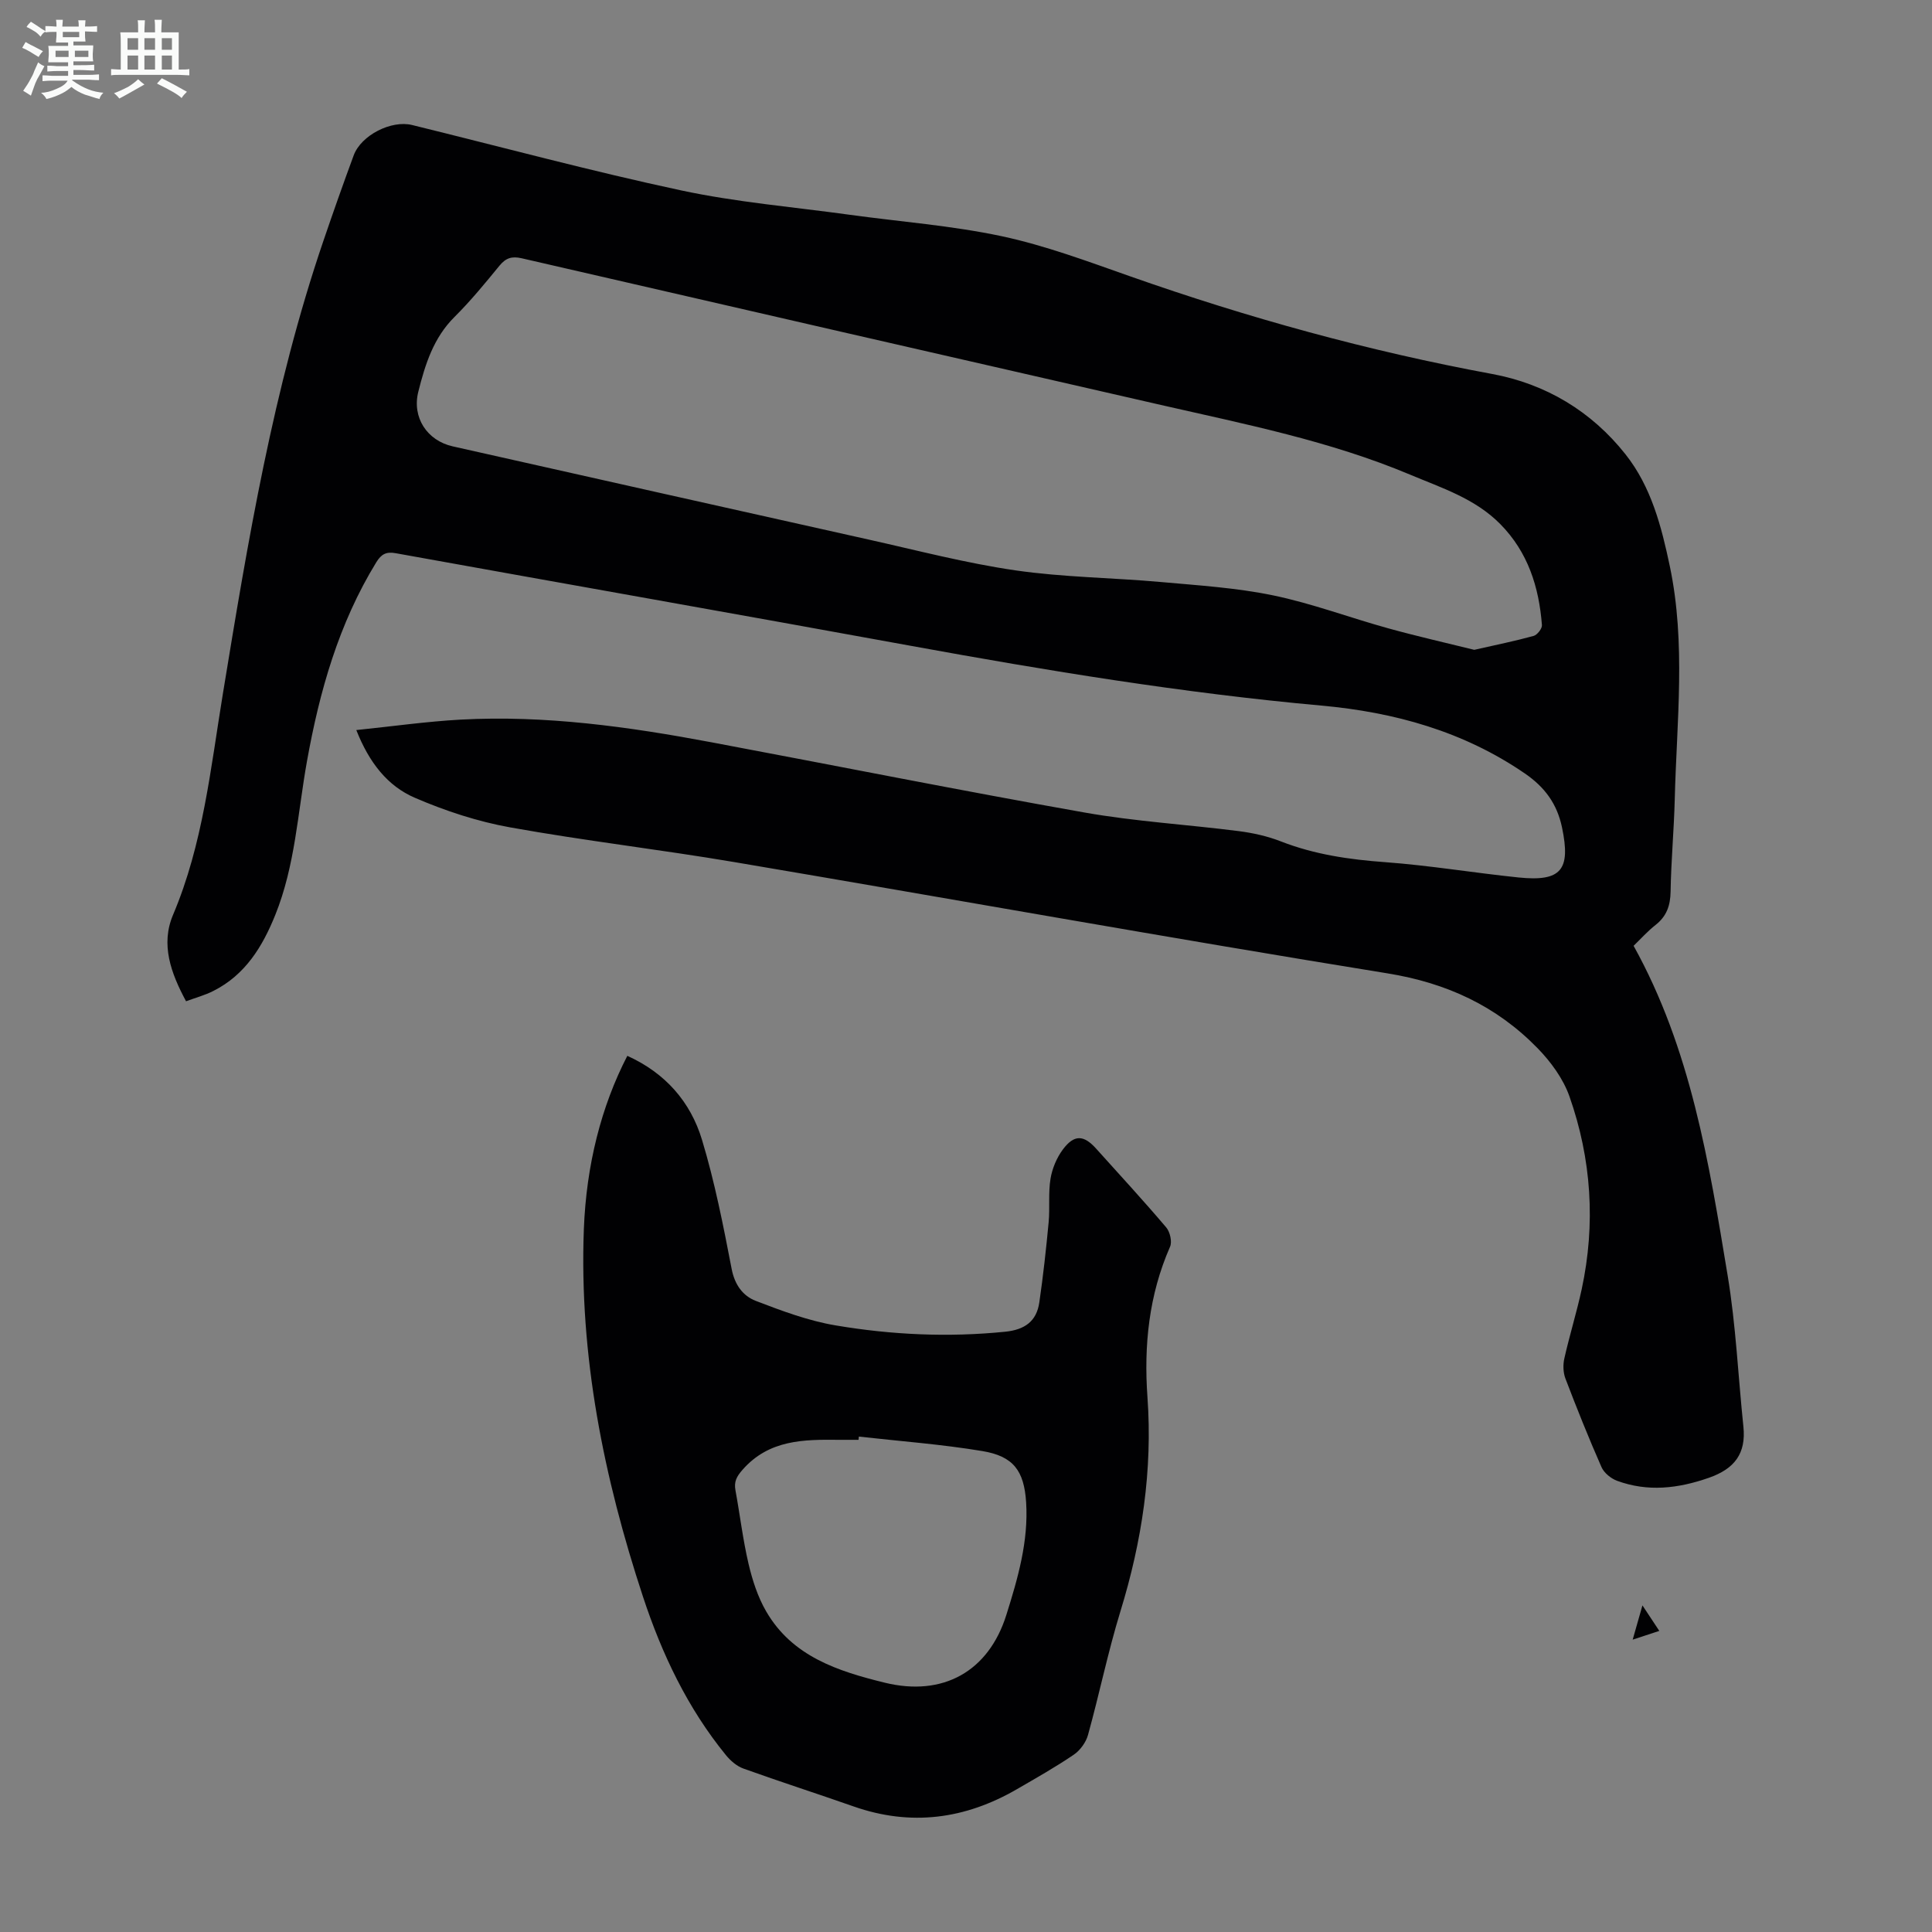
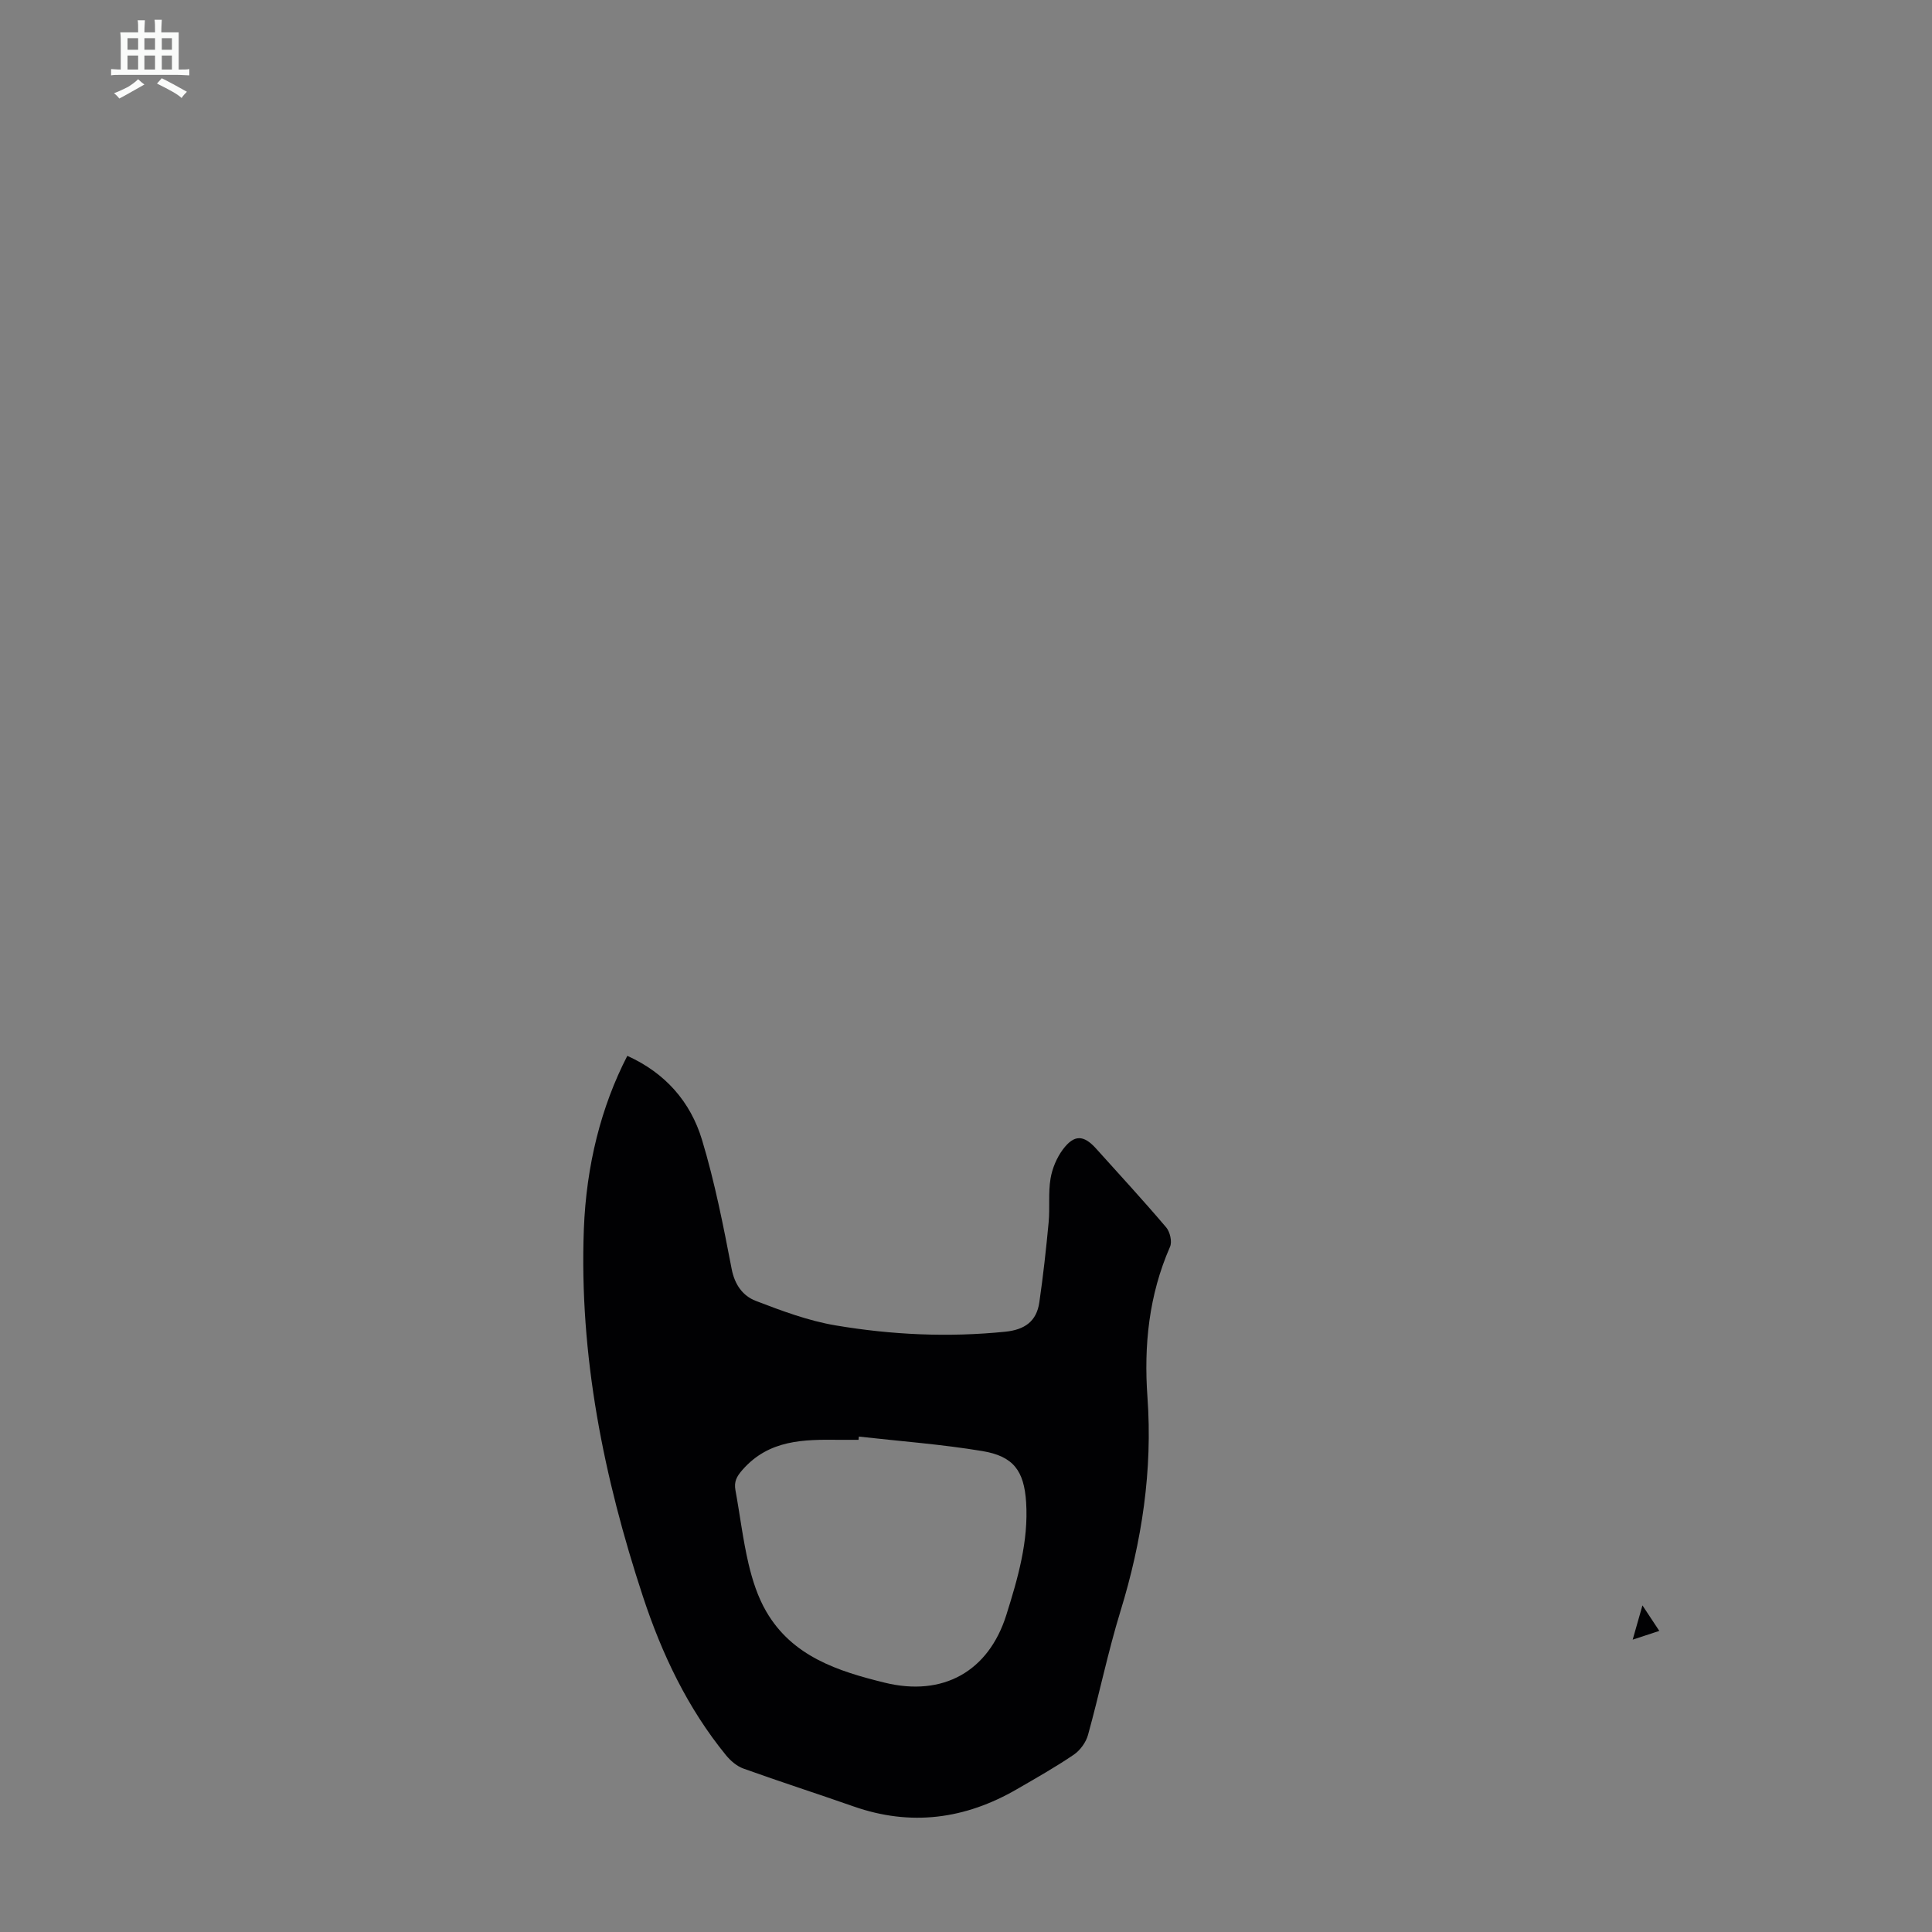
<svg xmlns="http://www.w3.org/2000/svg" enable-background="new 0 0 400 400" viewBox="0 0 400 400">
  <rect x="0" y="0" width="400" height="400" fill="#808080" stroke="none" />
-   <path d="m6.8 9.5c.6.3 1.3.7 2.1 1.1-.4.4-.7.8-.9 1.2-.7-.4-1.3-.8-1.8-1.1s-1.1-.6-1.6-.8c.2-.4.5-.8.7-1.2.4.2.8.5 1.5.8zm.9 6.9c-.3.6-.5 1.1-.7 1.7s-.4 1.1-.6 1.7c-.6-.4-1.1-.7-1.6-1 .7-1 1.2-1.8 1.5-2.4.3-.5.6-1.1.8-1.7.3-.6.5-1.2.8-1.8.3.3.8.6 1.3.8-.7 1.3-1.2 2.2-1.5 2.7zm.1-11c.4.3 1 .7 1.7 1.1-.5.2-.8.6-1.1 1.1-.5-.6-1-1-1.4-1.2s-.9-.6-1.5-.8c.2-.4.5-.7.9-1.1.5.3.9.6 1.4.9zm10.5 13.1c1 .4 2 .6 3.1.7-.4.4-.7.8-.8 1.3-.9-.2-1.9-.6-3-.9-1-.4-2-.9-2.8-1.6-.5.4-1.1.9-1.9 1.3s-1.9.9-3.3 1.2c-.1-.3-.5-.8-1.1-1.3 1 0 2.1-.3 3.2-.8 1.2-.5 1.9-1 2.3-1.7h-3.2c-.4 0-1 0-2 .1v-1.2c1 0 1.7.1 2 .1h3.3v-1h-2.3c-.2 0-.9 0-2 .1v-1.2c1.2 0 1.9.1 2 .1h2.3v-.8h-4.1c0-.7.1-1.2.1-1.6 0-.5 0-1.1-.1-1.8h4.1v-.7h-2.5c0-.6.1-1.1.1-1.6v-.6h-.5c-.4 0-1 0-1.8.1v-1.3c1.2 0 1.9.1 2.1.1h.2c0-.3 0-.8-.1-1.4h1.4c0 .6-.1 1-.1 1.4h3.4c0-.4 0-.8-.1-1.3h1.5c0 .4-.1.9-.1 1.3.7 0 1.5 0 2.5-.1v1.2c-1 0-1.8-.1-2.5-.1v.6c0 .3 0 .8.1 1.5h-2.5v.8h4.1c0 .7-.1 1.3-.1 1.8s0 1 .1 1.5h-4.1v.8h1.4c.8 0 1.8 0 2.9-.1v1.2c-1 0-1.9-.1-2.8-.1h-1.5v1h3.2c.3 0 1 0 2.1-.1v1.2c-1.1 0-1.8-.1-2.1-.1h-3.4l-.1.1c1.4 1 2.4 1.5 3.4 1.9zm-4.1-6.7v-1.3h-2.7v1.3zm2.2-4.1v-1.1h-3.4v1.1zm1.9 4.1v-1.3h-2.8v1.3z" fill="#fafbfa" />
  <path d="m37 6.7v2.3 5.4c1 0 1.8 0 2.2-.1v1.3c-.6 0-1.5-.1-2.5-.1h-11.9c-.7 0-1.3 0-1.8.1v-1.3c.5 0 1.1.1 2 .1v-5.2c0-1 0-1.8-.1-2.5h3.7c0-1.3 0-2.1-.1-2.5h1.5c0 .4-.1 1.3-.1 2.5h2.2c0-1.2 0-2.1-.1-2.6h1.5c0 .4-.1 1.3-.1 2.6zm-12.3 13.7c-.3-.4-.7-.8-1.1-1.1 1.1-.4 2.1-.9 2.9-1.3.8-.5 1.5-1 2.1-1.6.4.4.9.8 1.3 1.1-2.5 1.4-4.2 2.4-5.2 2.9zm3.9-10.1v-2.4h-2.2v2.4zm0 4.1v-2.9h-2.2v2.9zm3.5-4.1v-2.4h-2.2v2.4zm0 4.1v-2.9h-2.2v2.9zm.4 2.9 1-1.1c.6.3 1.4.7 2.5 1.3s2 1.1 2.7 1.5c-.4.4-.8.8-1.1 1.3-.8-.8-2.5-1.7-5.1-3zm3.1-7v-2.4h-2.1v2.4zm0 4.1v-2.9h-2.1v2.9z" fill="#fafbfa" />
  <g fill="#010103">
-     <path d="m38.52 207.3c-3.16-5.87-5.29-11.77-2.69-17.9 6.2-14.64 7.77-30.25 10.3-45.68 5.19-31.67 10.42-63.34 20.83-93.86 2.02-5.92 4.1-11.83 6.27-17.7 1.55-4.18 7.79-7.33 12.08-6.28 18.56 4.56 37.03 9.54 55.71 13.54 11.45 2.45 23.22 3.43 34.85 5.04 10.53 1.45 21.19 2.24 31.55 4.45 9.02 1.93 17.78 5.21 26.51 8.28 24.5 8.63 49.44 15.51 75.01 20.24 11.08 2.05 20.55 7.71 27.61 16.64 5.32 6.72 7.44 14.93 9.17 23.17 3.36 16 1.42 32.13 1.02 48.22-.16 6.38-.76 12.74-.86 19.12-.05 2.9-.81 5.11-3.11 6.92-1.66 1.3-3.08 2.9-4.55 4.32 11.85 21.35 15.59 44.83 19.46 68.19 1.72 10.34 2.18 20.89 3.27 31.34.59 5.6-1.84 8.76-7.17 10.62-6.37 2.22-12.62 2.95-18.99.61-1.27-.47-2.69-1.63-3.22-2.83-2.65-6.03-5.11-12.16-7.46-18.32-.48-1.25-.53-2.86-.23-4.18 1.08-4.8 2.55-9.51 3.59-14.31 2.91-13.54 2.04-26.96-2.54-39.96-1.29-3.65-3.84-7.14-6.58-9.95-8.51-8.73-18.8-13.52-31.11-15.51-45.14-7.3-90.15-15.41-135.24-23.04-15.42-2.61-30.99-4.41-46.38-7.18-6.74-1.21-13.43-3.41-19.73-6.13-5.65-2.43-9.46-7.27-12.12-14.02 7.5-.77 14.52-1.77 21.57-2.16 17.54-.95 34.82 1.47 52 4.7 25.71 4.83 51.37 9.96 77.13 14.52 10.55 1.87 21.32 2.5 31.97 3.86 2.97.38 5.99 1.05 8.77 2.14 6.96 2.71 14.14 3.75 21.55 4.29 9.24.68 18.42 2.22 27.64 3.17 8.88.91 10.83-1.58 9-10.35-1.03-4.91-3.57-8.35-7.69-11.18-12.74-8.74-27.03-12.69-42.17-14.06-28.55-2.58-56.79-7.23-84.96-12.37-35.53-6.49-71.09-12.75-106.63-19.17-1.98-.36-2.99.17-4.03 1.85-7.8 12.71-11.77 26.74-14.37 41.24-1.91 10.65-2.44 21.58-6.55 31.78-2.65 6.58-6.22 12.43-12.82 15.75-1.71.88-3.66 1.4-5.66 2.14zm266.71-72.76c4.53-1.03 8.45-1.82 12.29-2.88.75-.21 1.78-1.52 1.72-2.25-.61-7.88-2.89-15.1-8.63-20.91-5.22-5.29-12.1-7.47-18.67-10.23-16.59-6.98-34.16-10.45-51.59-14.43-44.13-10.08-88.24-20.2-132.35-30.37-2.05-.47-3.29-.05-4.6 1.55-2.98 3.64-5.97 7.29-9.3 10.6-4.36 4.33-6.08 9.85-7.49 15.47-1.35 5.35 1.83 10.13 7.1 11.32 28.68 6.44 57.35 12.89 86.04 19.28 10.14 2.26 20.24 4.91 30.5 6.4 9.94 1.44 20.06 1.51 30.09 2.41 7.78.7 15.64 1.19 23.26 2.77 8.07 1.67 15.86 4.62 23.83 6.82 6 1.66 12.07 3.03 17.8 4.45z" />
    <path d="m129.88 218.6c7.87 3.55 13.09 9.53 15.46 17.38 2.64 8.73 4.41 17.75 6.14 26.73.63 3.29 2.32 5.59 4.99 6.62 5.38 2.07 10.89 4.13 16.54 5.08 11.6 1.96 23.32 2.5 35.1 1.31 4.05-.41 6.5-2.15 7.07-6.07.8-5.51 1.41-11.05 1.93-16.59.28-3-.1-6.08.39-9.03.35-2.11 1.28-4.33 2.56-6.05 2.34-3.13 4.31-3.03 6.88-.17 4.87 5.41 9.8 10.76 14.51 16.31.79.93 1.26 2.97.79 4.02-4.38 9.99-5.44 20.43-4.67 31.15 1.08 15.14-1.14 29.81-5.59 44.29-2.59 8.43-4.36 17.11-6.72 25.62-.42 1.53-1.62 3.18-2.93 4.08-3.78 2.57-7.78 4.83-11.75 7.13-10.74 6.23-21.98 7.76-33.86 3.59-7.59-2.66-15.24-5.12-22.81-7.84-1.36-.49-2.66-1.61-3.6-2.76-7.96-9.75-13.27-20.95-17.18-32.8-8.14-24.7-13.23-49.93-12.25-76.11.51-13.27 3.59-25.41 9-35.89zm47.94 78.83c-.02.22-.05.45-.07.67-1.34 0-2.69.01-4.03 0-7.3-.08-14.47-.05-19.95 6.16-1.28 1.45-1.83 2.5-1.5 4.3.93 5.06 1.53 10.18 2.7 15.18.8 3.41 1.92 6.9 3.67 9.9 5.41 9.33 14.87 12.37 24.53 14.74 12.07 2.96 21.5-2.32 25.18-14.02 2.38-7.57 4.61-15.24 4.1-23.31-.42-6.55-2.63-9.55-9.05-10.62-8.47-1.41-17.05-2.04-25.58-3z" />
    <path d="m338.03 339.47c.75-2.63 1.29-4.54 2.02-7.09 1.26 1.91 2.25 3.4 3.49 5.28-1.86.61-3.34 1.1-5.51 1.81z" />
  </g>
</svg>